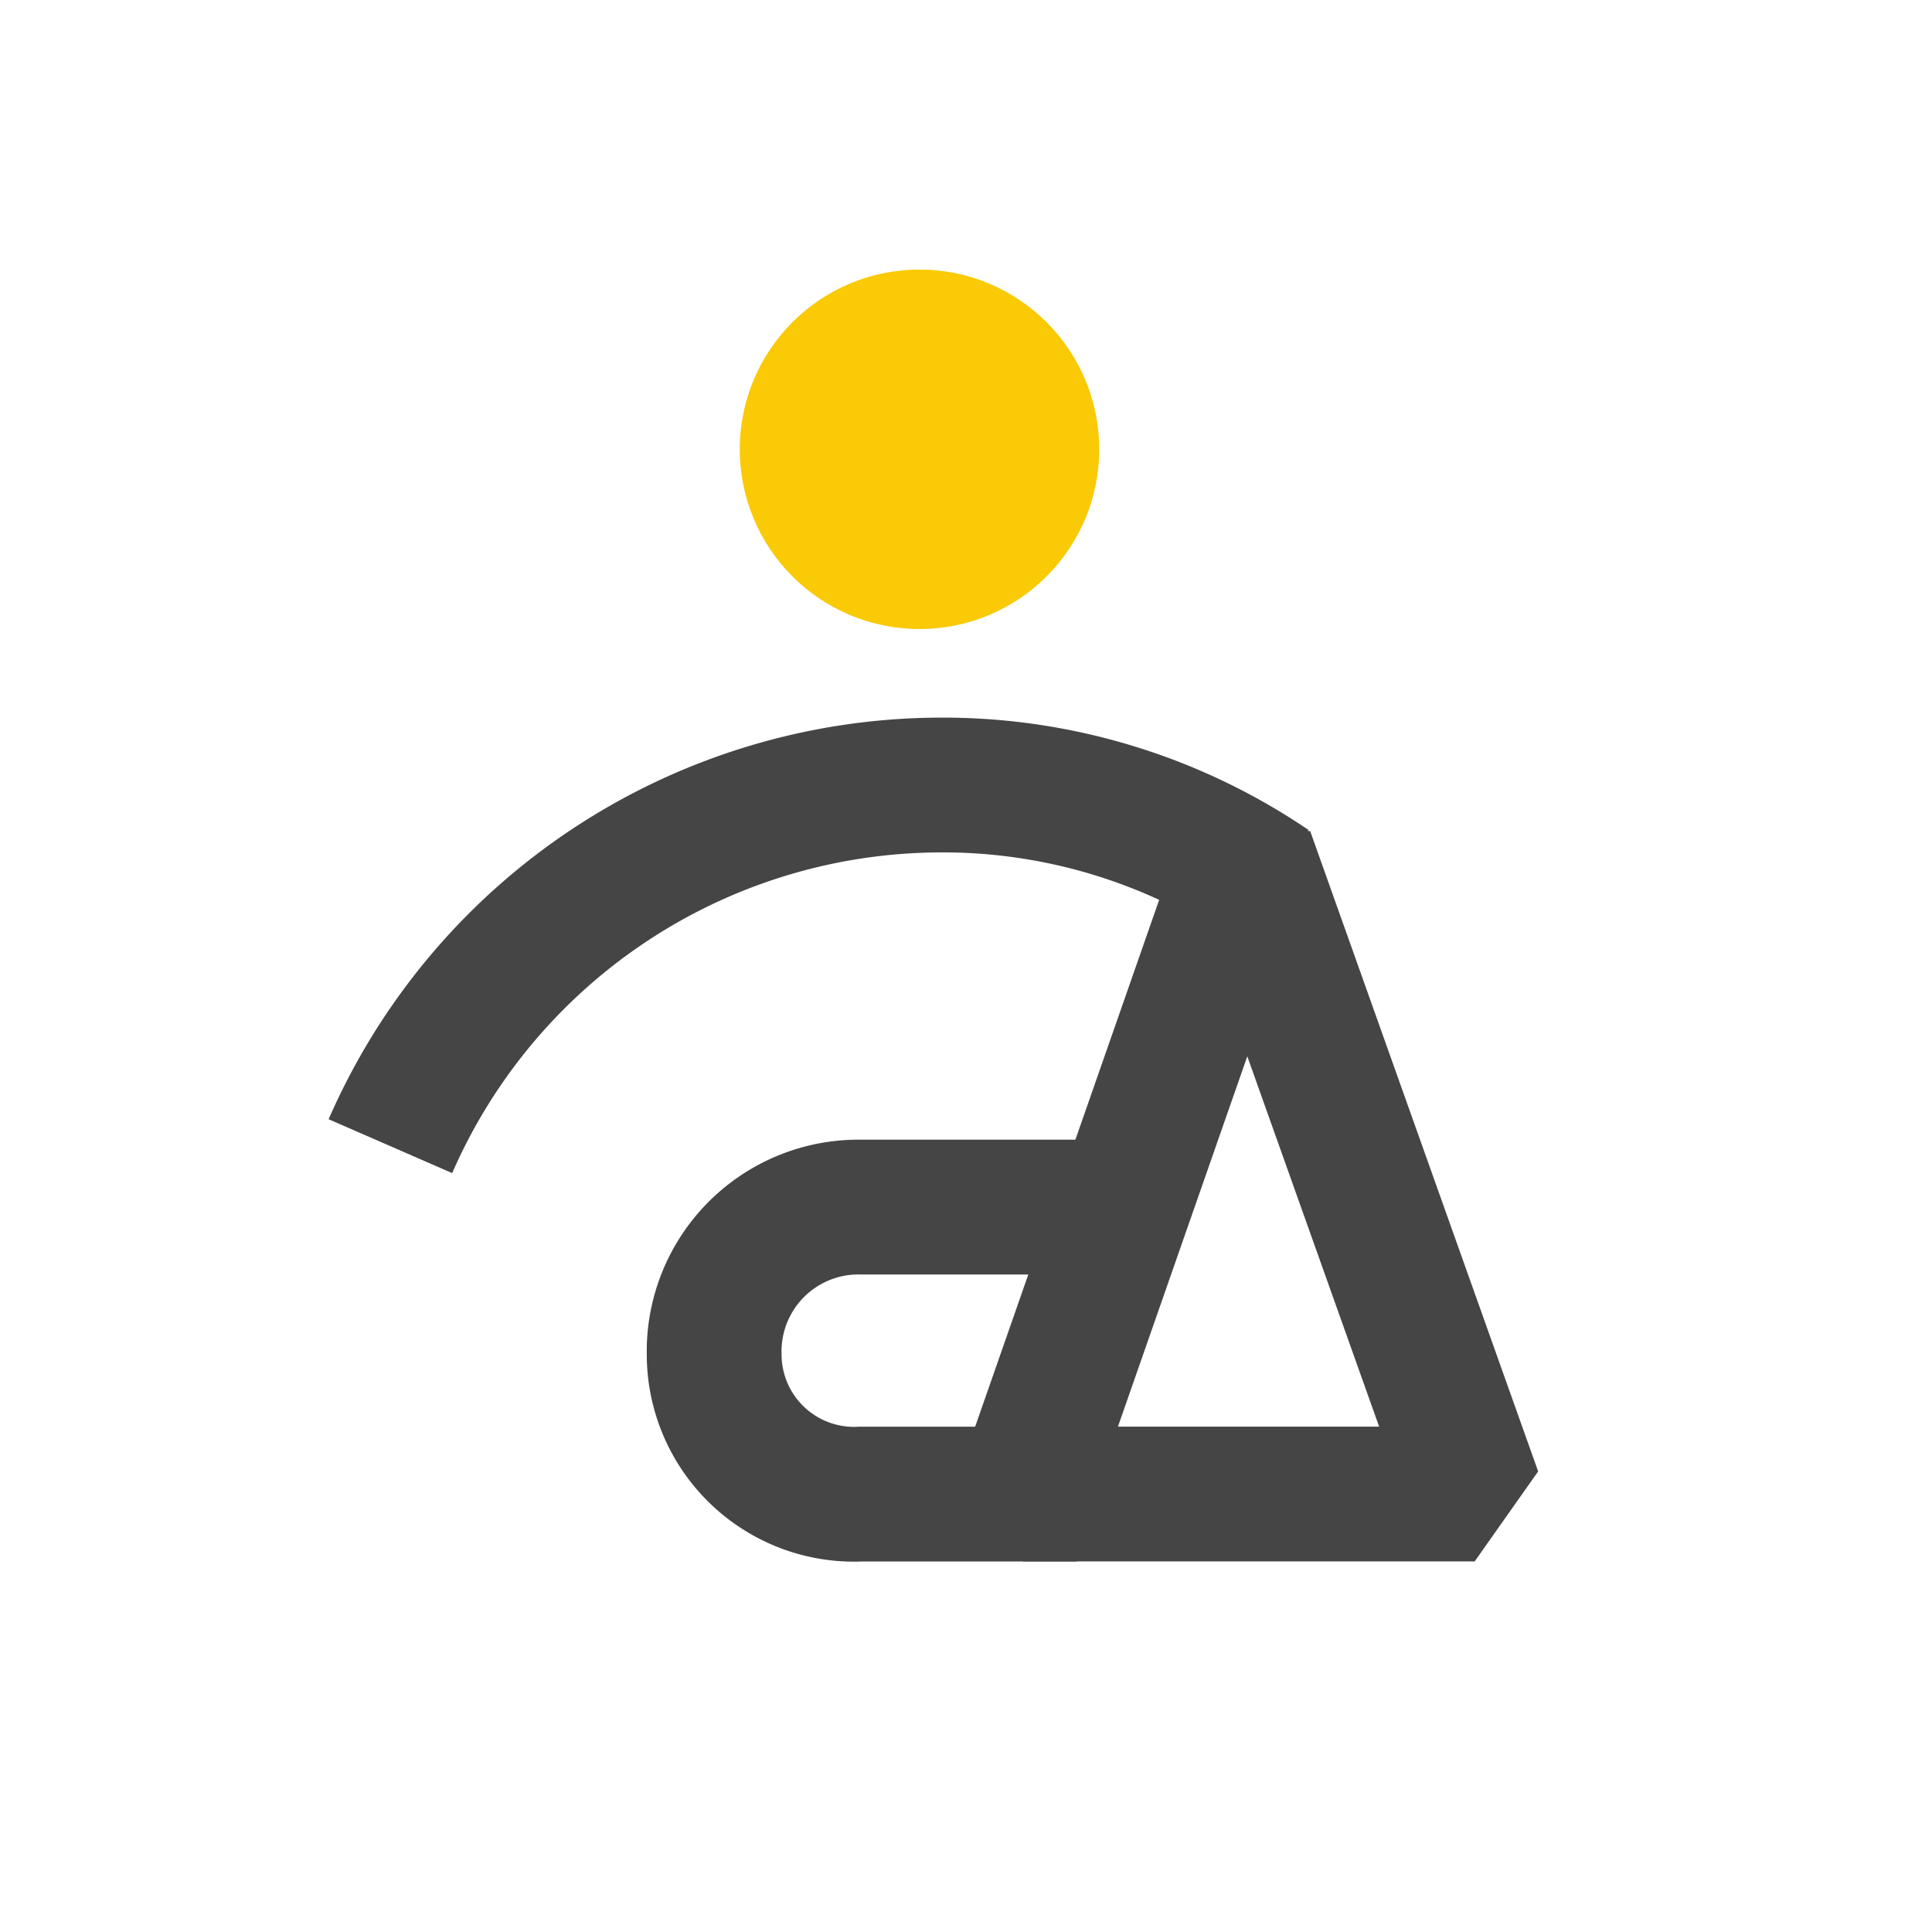
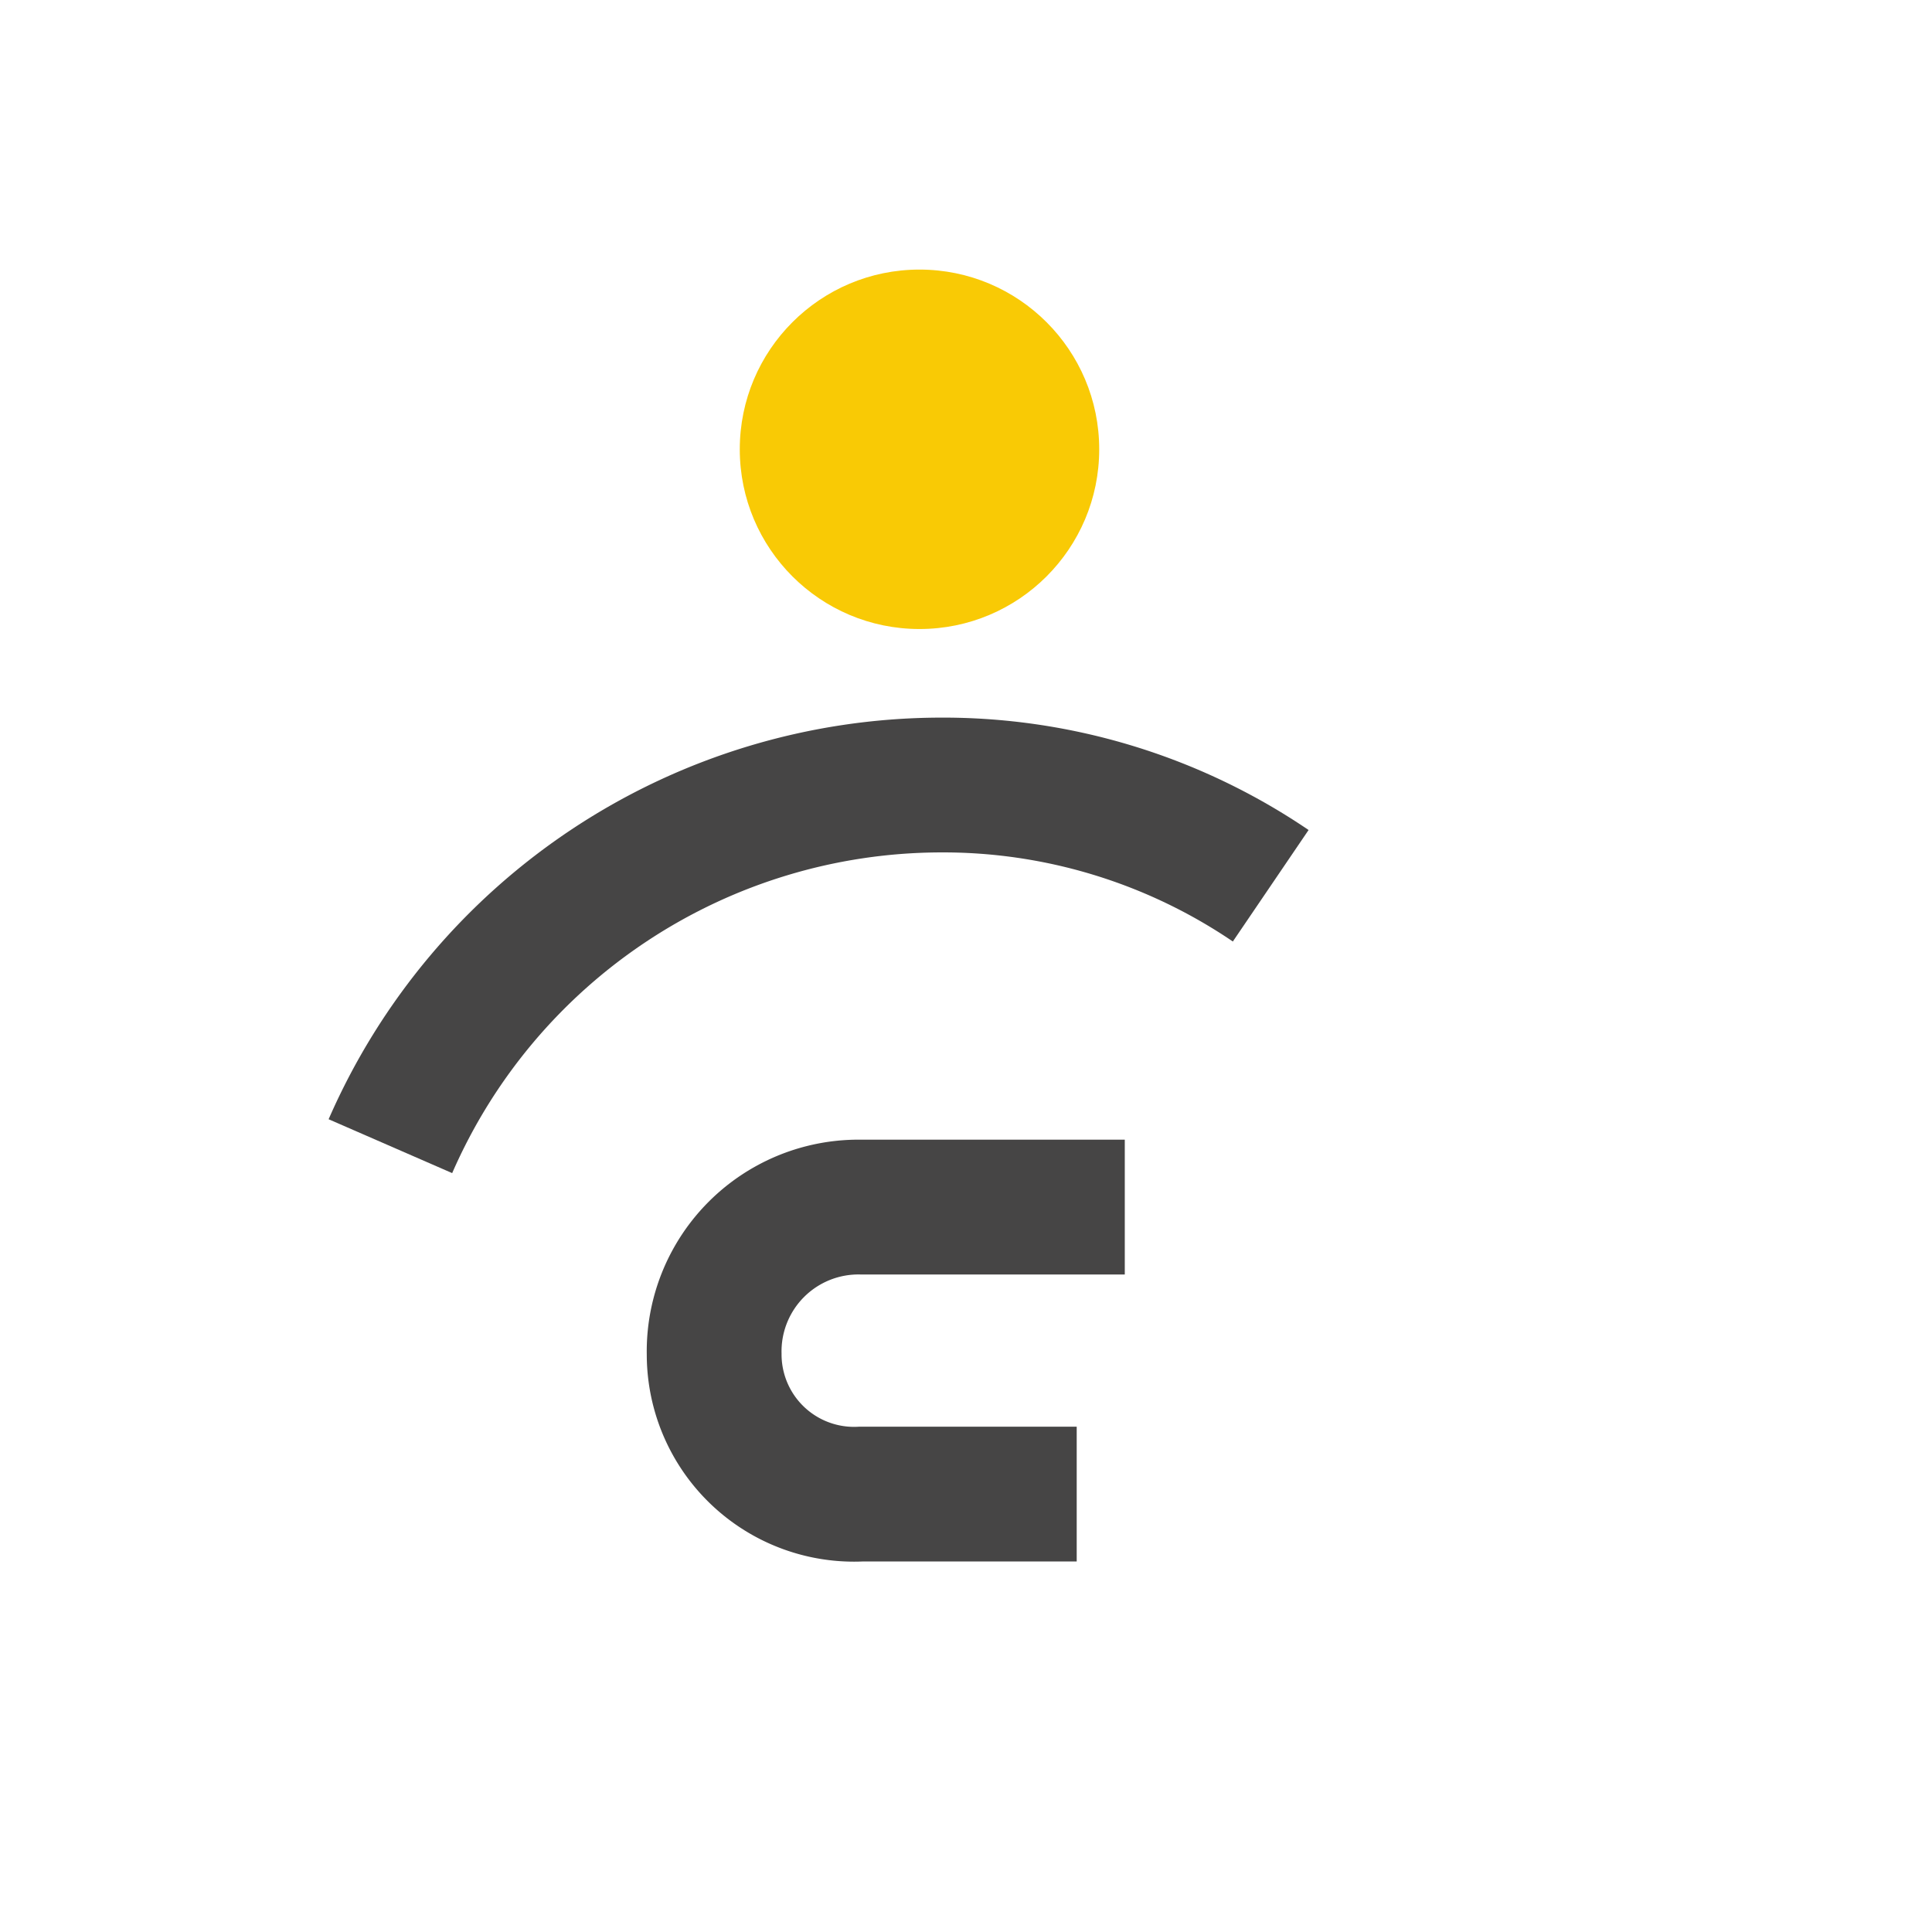
<svg xmlns="http://www.w3.org/2000/svg" width="43" height="43" viewBox="0 0 43 43">
  <g id="Groupe_55" data-name="Groupe 55" transform="translate(-0.272)">
    <g id="Groupe_44" data-name="Groupe 44">
-       <circle id="Ellipse_257" data-name="Ellipse 257" cx="21.5" cy="21.5" r="21.5" transform="translate(0.272)" fill="none" />
-     </g>
+       </g>
    <g id="Groupe_43" data-name="Groupe 43" transform="translate(8.962 6)">
      <circle id="Ellipse_261" data-name="Ellipse 261" cx="4" cy="4" r="4" transform="translate(7.775)" fill="#f9ca05" />
-       <path id="Tracé_261" data-name="Tracé 261" d="M233.611,89.636l-4.978,14.252h10.052Z" transform="translate(-214.554 -76.636)" fill="none" stroke="#464545" stroke-linejoin="bevel" stroke-width="3" />
      <path id="Tracé_262" data-name="Tracé 262" d="M230.443,102.961h-4.79a3.114,3.114,0,0,1-3.279-3.11,3.212,3.212,0,0,1,3.279-3.277h5.86" transform="translate(-215.169 -75.708)" fill="none" stroke="#464545" stroke-width="3" />
      <g id="Groupe_42" data-name="Groupe 42" transform="translate(0 11.472)">
        <path id="Tracé_263" data-name="Tracé 263" d="M236.9,90.85a12.977,12.977,0,0,0-7.387-2.242,13.39,13.39,0,0,0-12.206,8.038" transform="translate(-217.308 -88.608)" fill="none" stroke="#464545" stroke-width="3" />
      </g>
    </g>
  </g>
</svg>